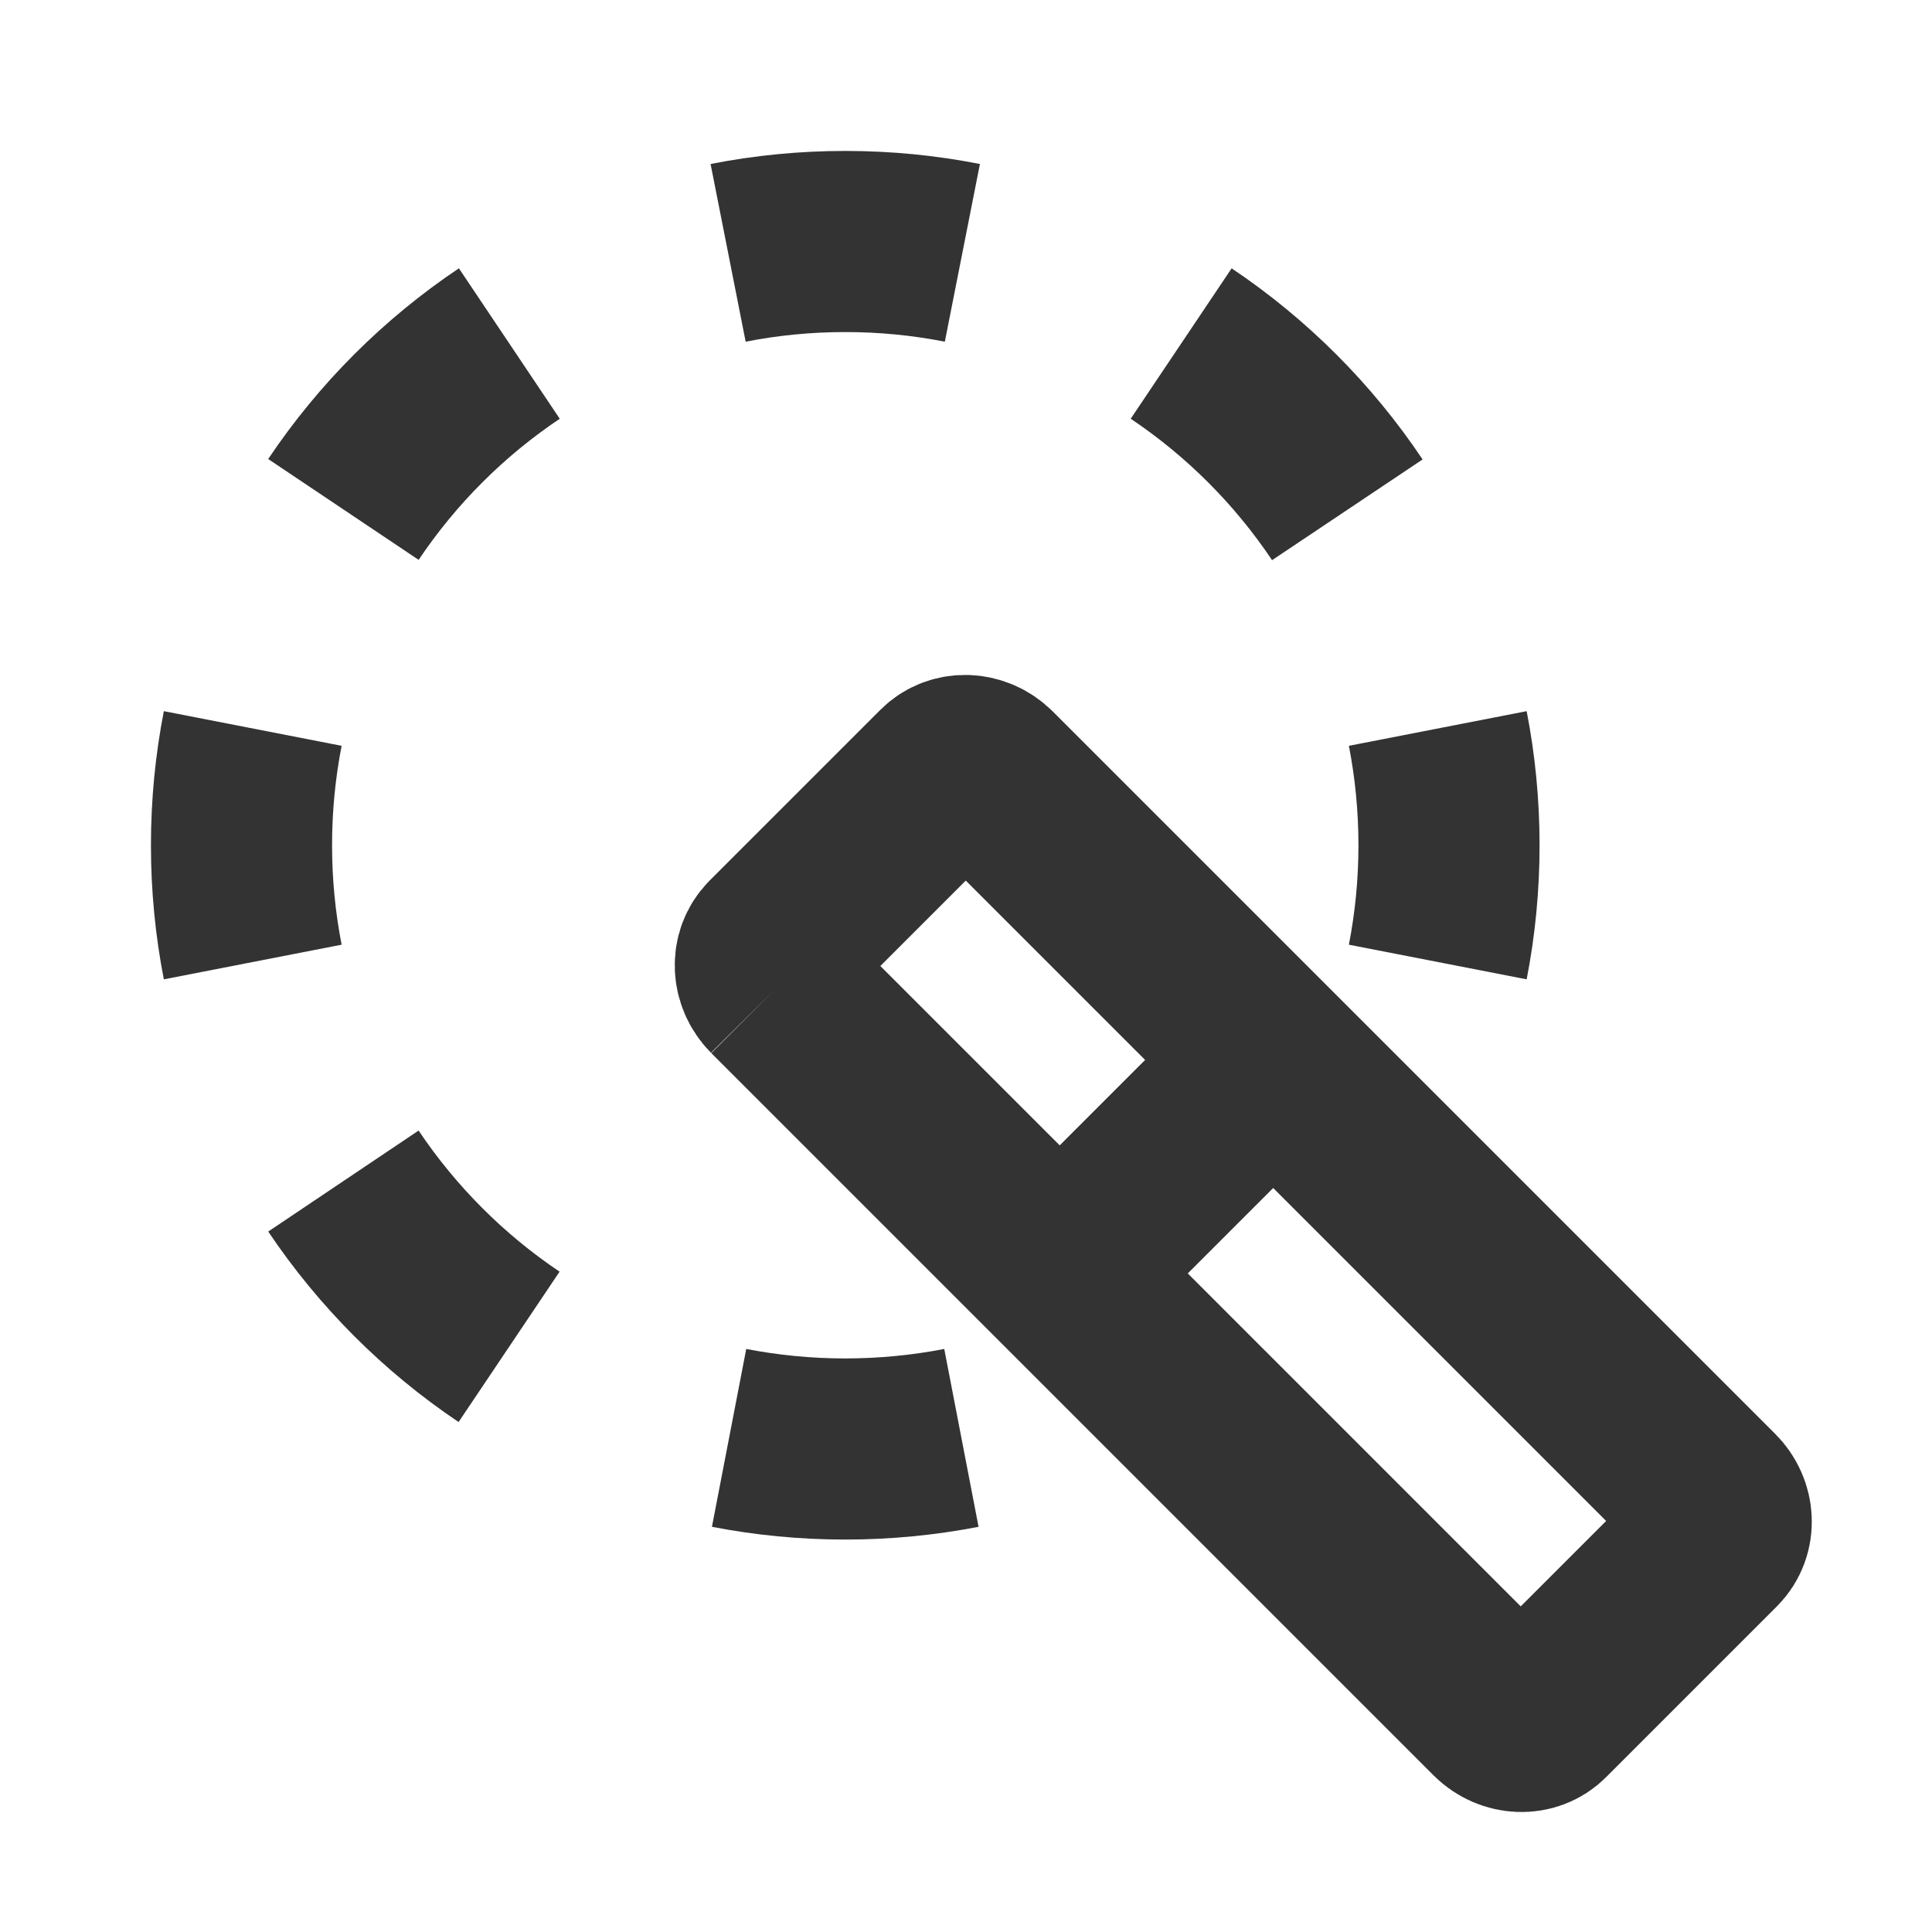
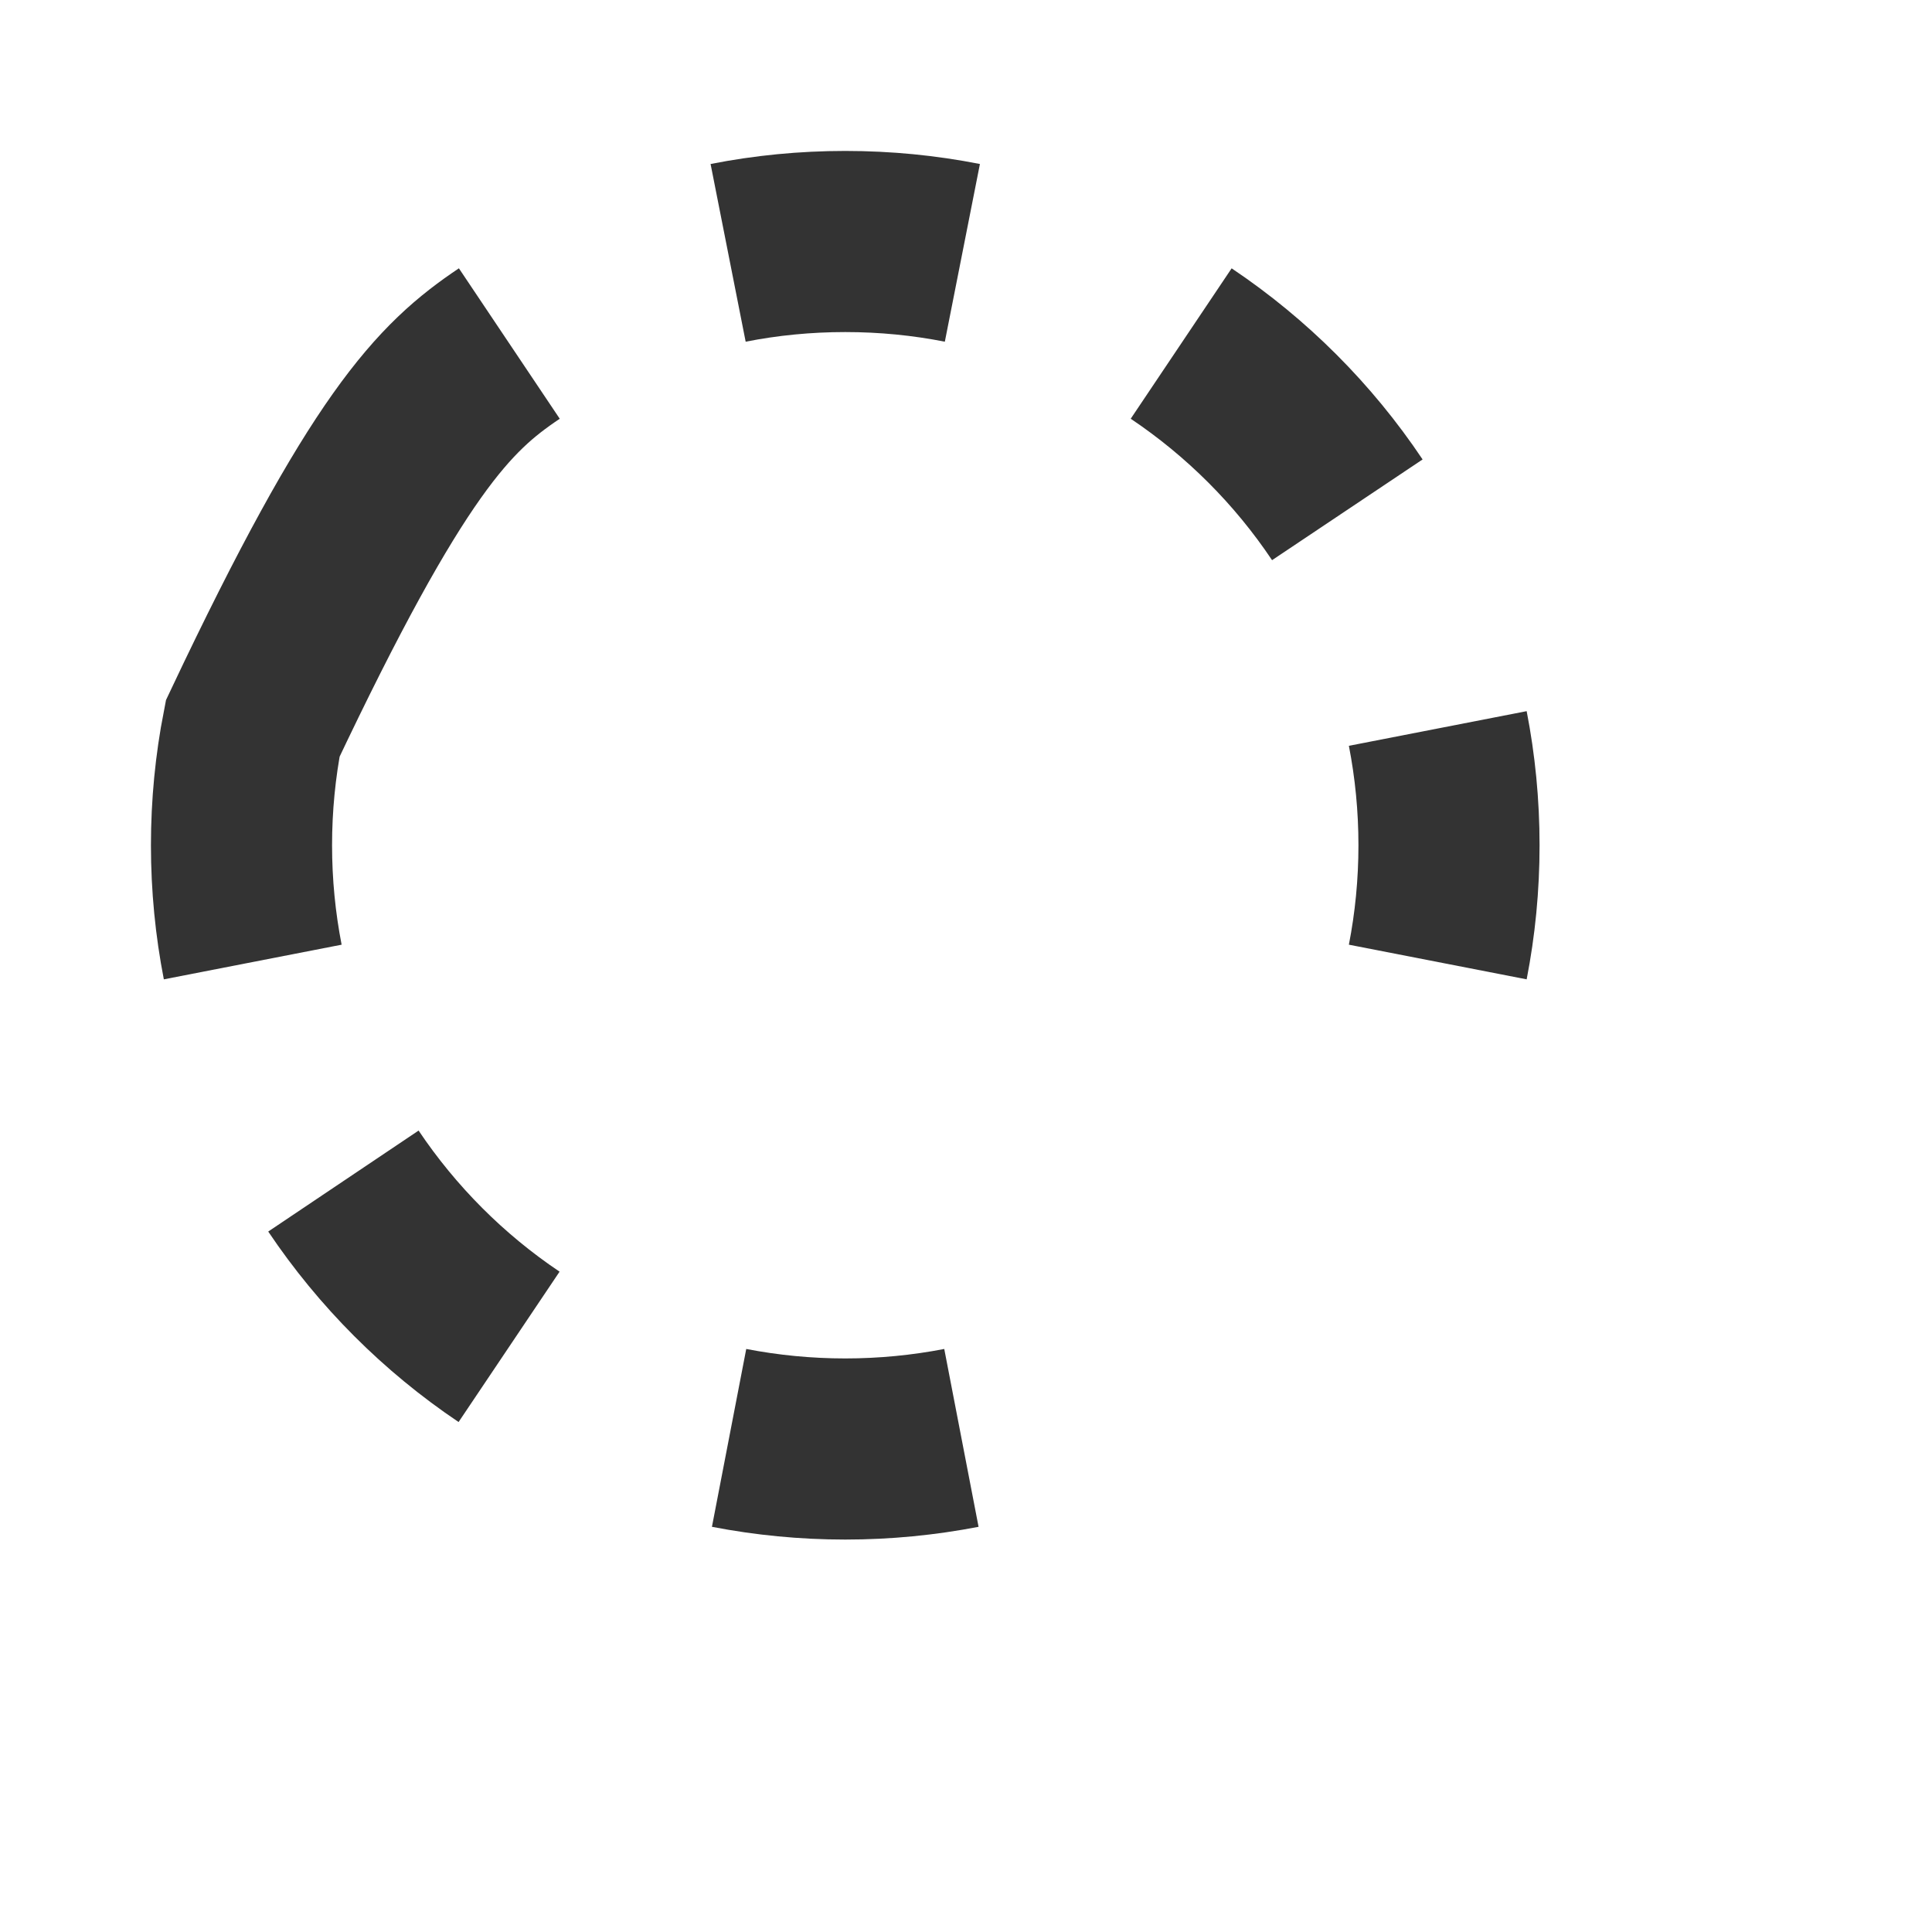
<svg xmlns="http://www.w3.org/2000/svg" width="16" height="16" viewBox="0 0 16 16" fill="none">
-   <path d="M8.189 6.423L14.171 12.405C14.277 12.511 14.283 12.675 14.185 12.773L12.771 14.187C12.674 14.285 12.509 14.278 12.403 14.173L6.421 8.191M8.189 6.423C8.084 6.318 7.919 6.311 7.821 6.409L6.407 7.823C6.31 7.921 6.316 8.085 6.421 8.191M8.189 6.423L10.353 8.587C10.458 8.692 10.465 8.857 10.367 8.955L8.953 10.369C8.855 10.466 8.691 10.46 8.585 10.355L6.421 8.191" stroke="#333333" stroke-width="1.5" />
-   <path d="M7.97 2.094C7.656 2.032 7.332 2 7 2C6.668 2 6.344 2.032 6.03 2.094M9.782 2.845C10.326 3.21 10.794 3.678 11.158 4.222M11.907 6.033C11.968 6.346 12 6.669 12 7C12 7.331 11.968 7.654 11.907 7.967M7.962 11.908C7.651 11.968 7.329 12 7 12C6.671 12 6.349 11.968 6.038 11.908M4.216 11.154C3.674 10.79 3.208 10.323 2.844 9.781M2.093 7.967C2.032 7.654 2 7.331 2 7C2 6.669 2.032 6.346 2.093 6.033M2.844 4.219C3.208 3.676 3.675 3.209 4.218 2.845" stroke="#333333" stroke-width="1.5" />
+   <path d="M7.97 2.094C7.656 2.032 7.332 2 7 2C6.668 2 6.344 2.032 6.03 2.094M9.782 2.845C10.326 3.21 10.794 3.678 11.158 4.222M11.907 6.033C11.968 6.346 12 6.669 12 7C12 7.331 11.968 7.654 11.907 7.967M7.962 11.908C7.651 11.968 7.329 12 7 12C6.671 12 6.349 11.968 6.038 11.908M4.216 11.154C3.674 10.79 3.208 10.323 2.844 9.781M2.093 7.967C2.032 7.654 2 7.331 2 7C2 6.669 2.032 6.346 2.093 6.033C3.208 3.676 3.675 3.209 4.218 2.845" stroke="#333333" stroke-width="1.5" />
</svg>